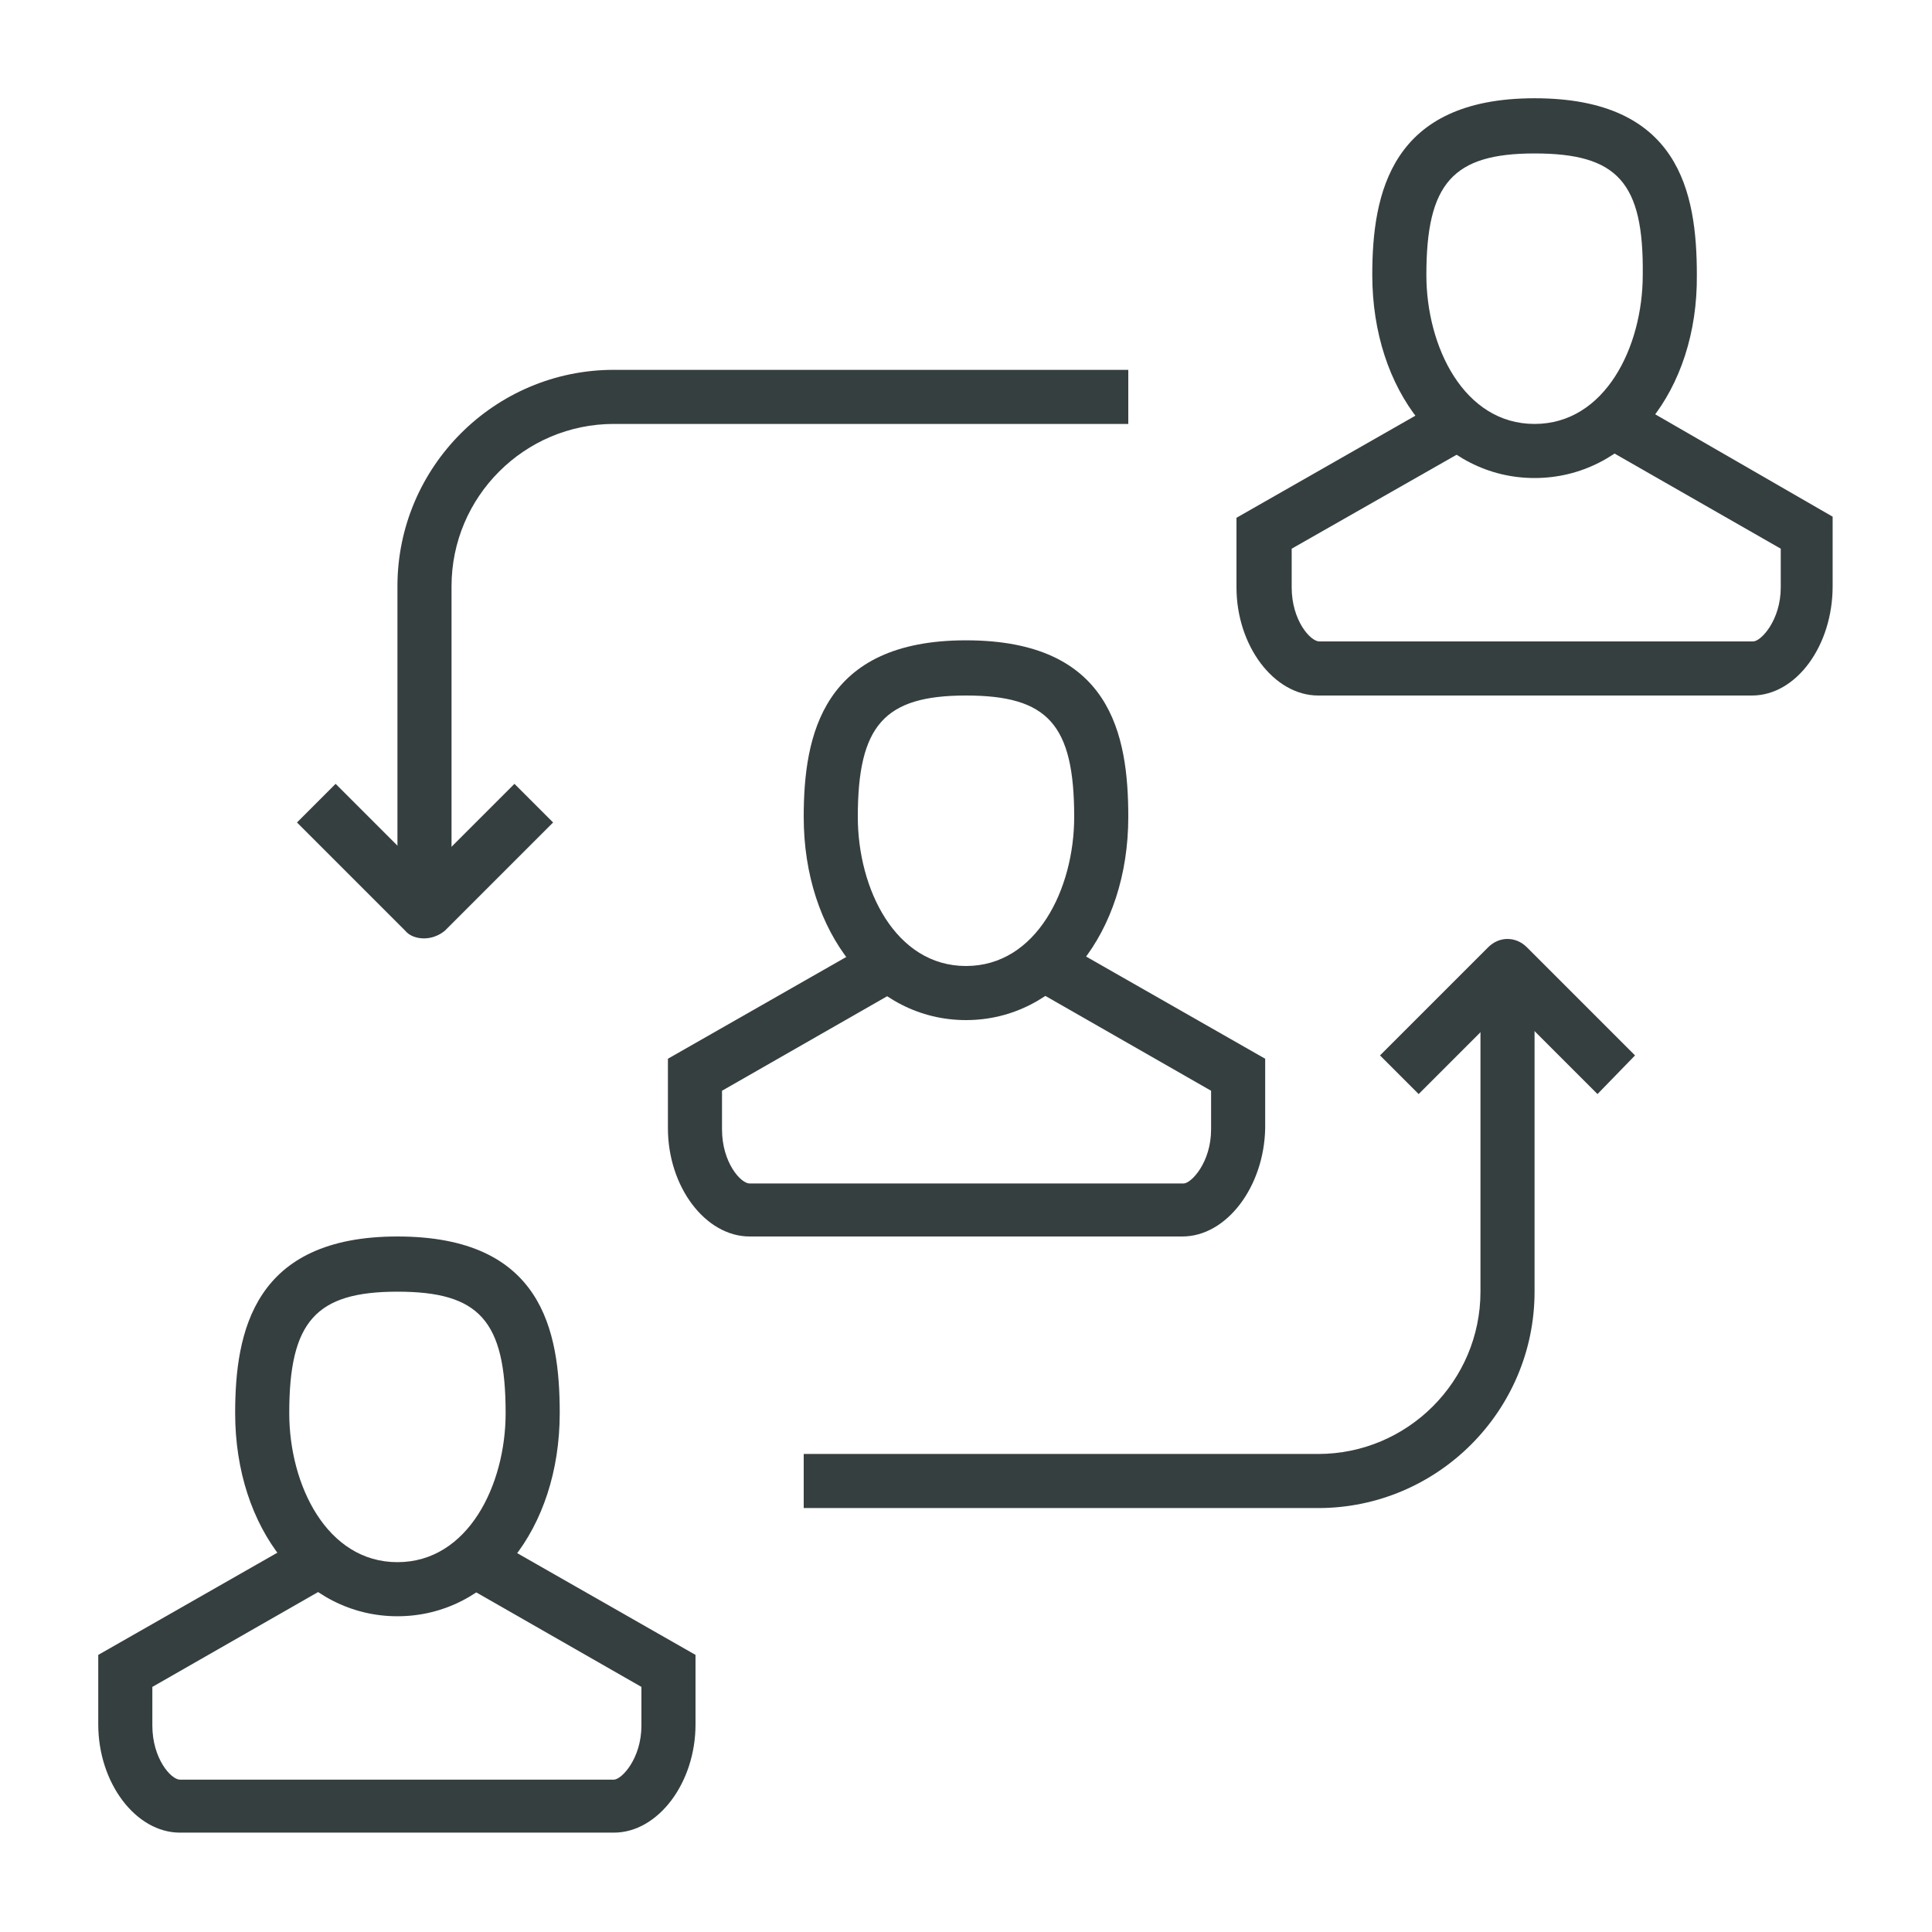
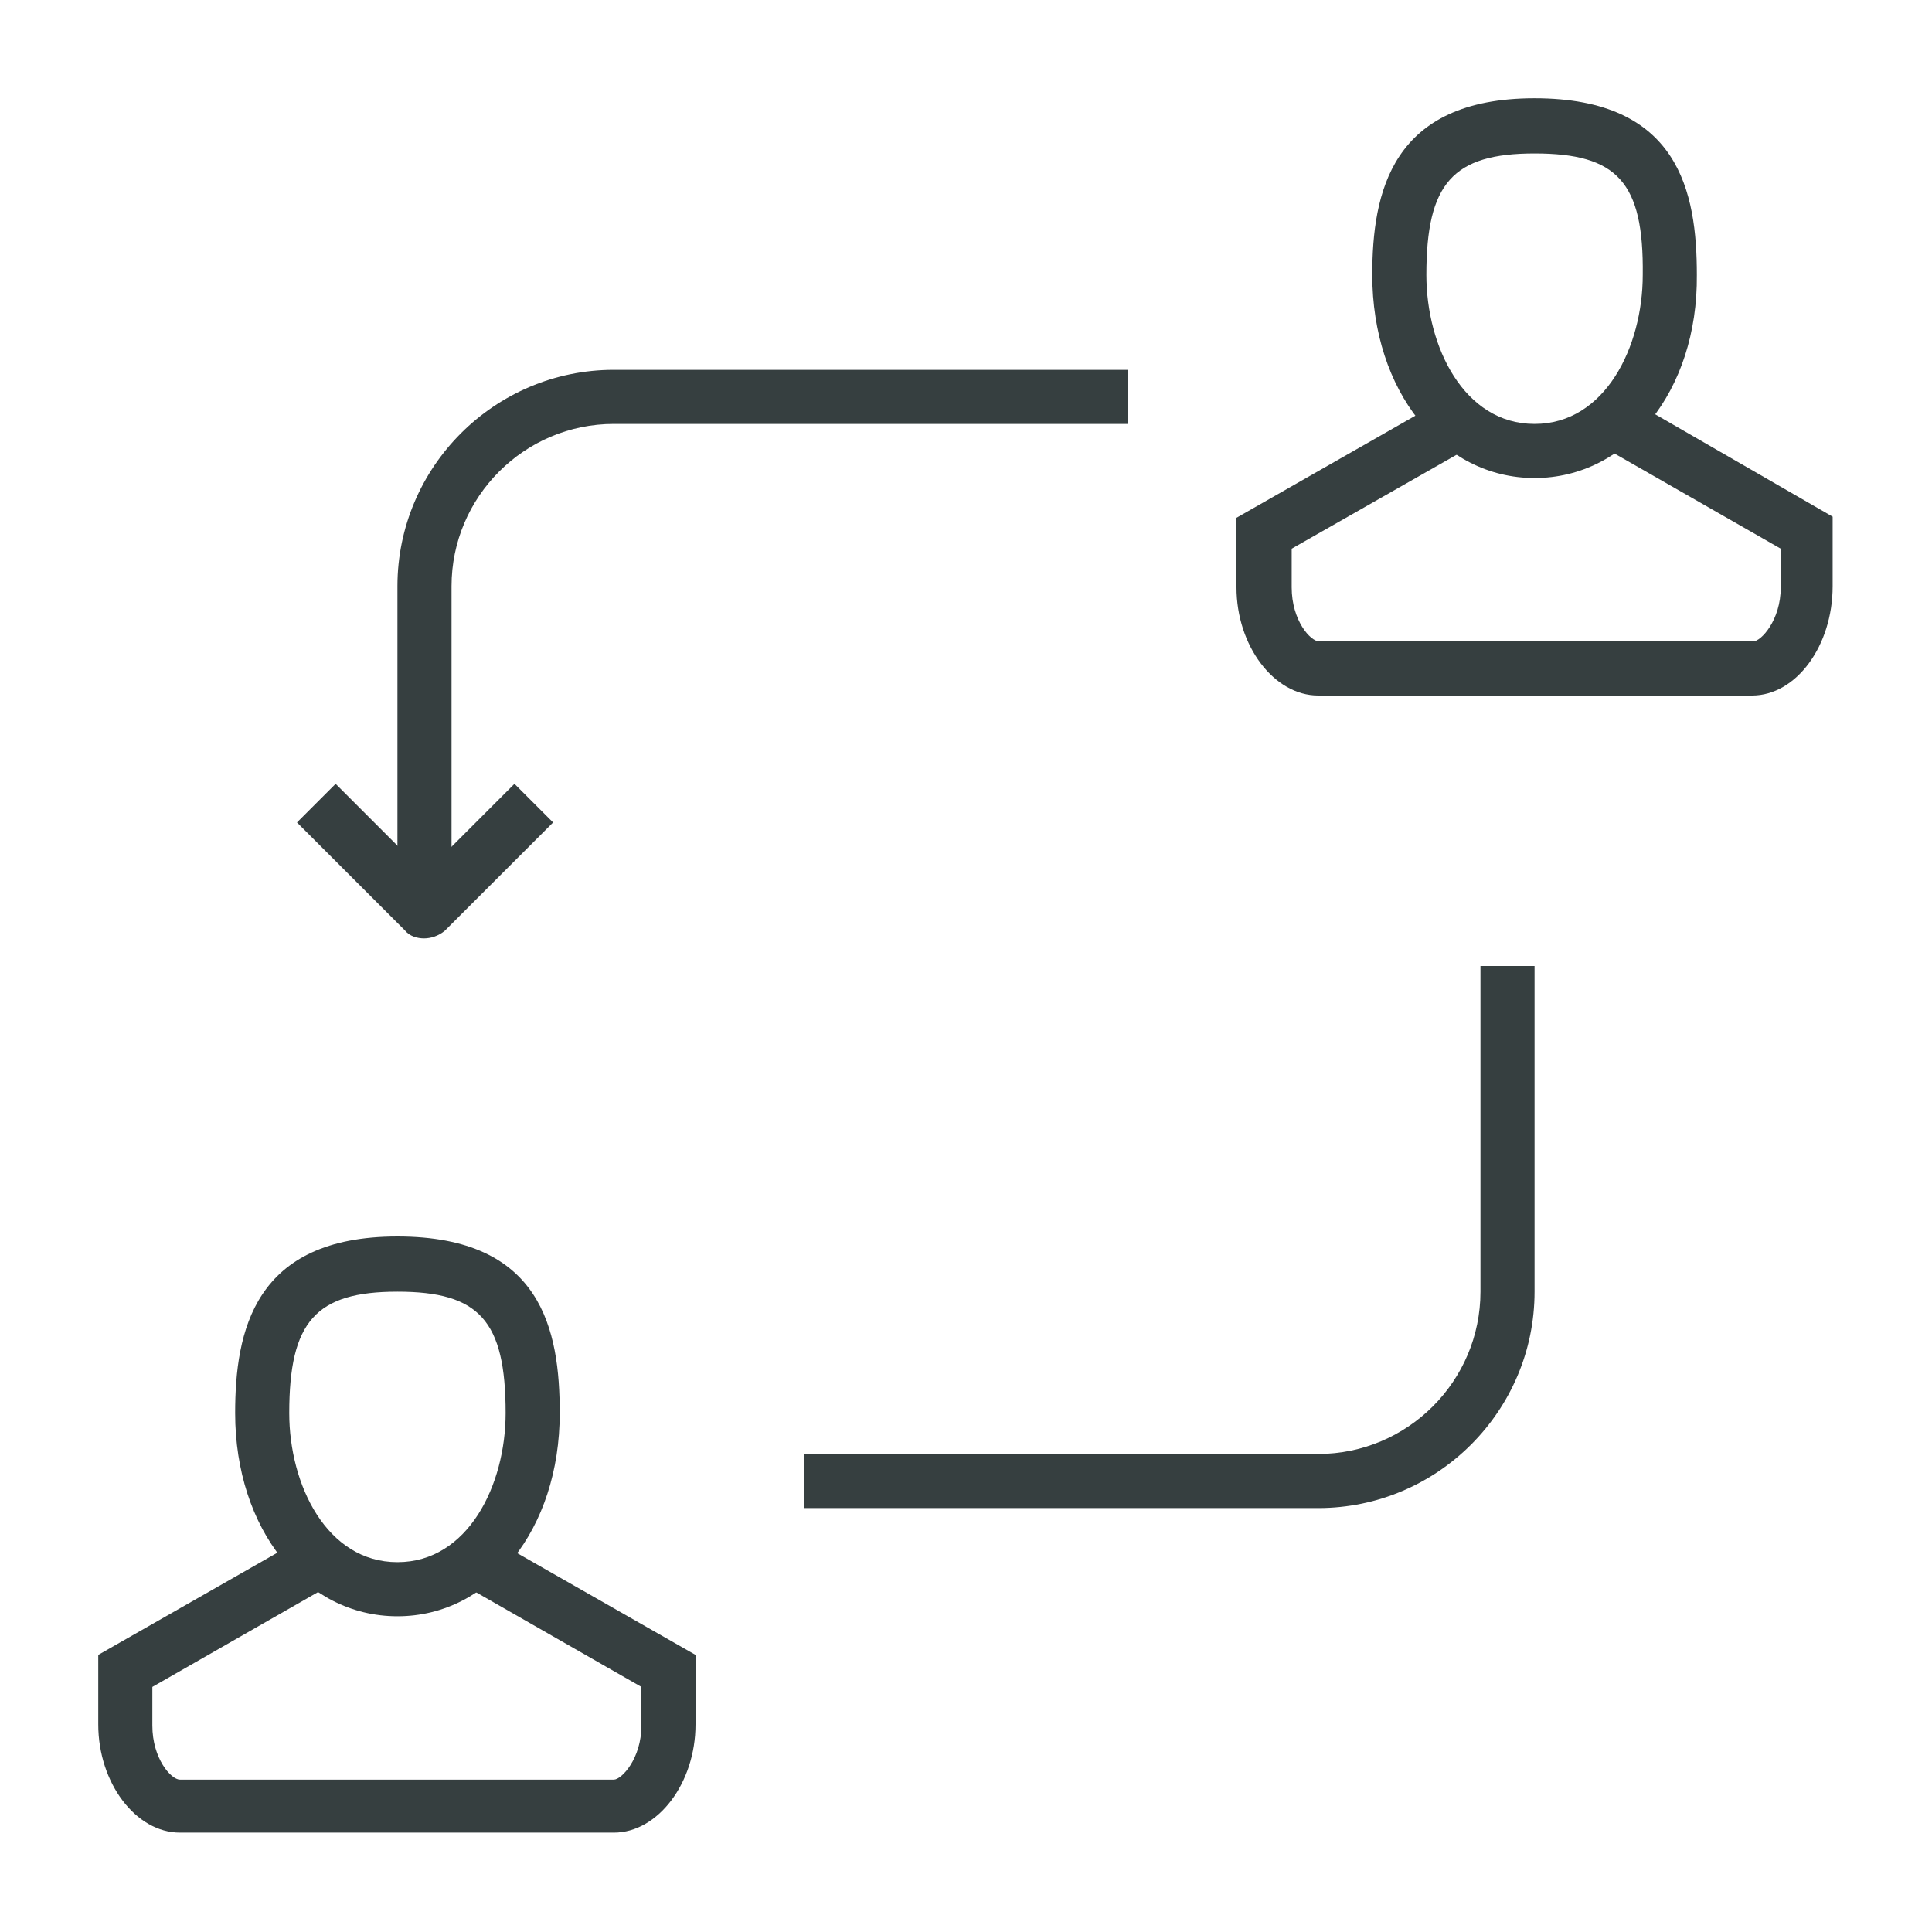
<svg xmlns="http://www.w3.org/2000/svg" version="1.1" id="Layer_1" x="0px" y="0px" viewBox="0 0 175 175" style="enable-background:new 0 0 175 175;" xml:space="preserve">
  <style type="text/css">
	.st0{fill:#363F40;}
	.st1{fill:none;stroke:#363F40;stroke-width:2;stroke-miterlimit:10;}
	.st2{fill:none;stroke:#363F40;stroke-width:3.5;stroke-miterlimit:10;}
</style>
  <g>
    <g>
      <g>
        <g>
          <path class="st0" d="M38.4,85c-0.6,0-1.3-0.2-1.7-0.7l-9.8-9.8l3.5-3.5l8.1,8.1l8.1-8.1l3.5,3.5l-9.8,9.8      C39.7,84.8,39,85,38.4,85z" />
        </g>
        <g>
          <path class="st0" d="M40.9,82.6H36V53.1c0-10.8,8.8-19.6,19.6-19.6h46.6v4.9H55.6c-8.1,0-14.7,6.6-14.7,14.7V82.6z" />
        </g>
      </g>
      <g>
        <g>
-           <path class="st0" d="M144.7,99.1l-8.1-8.1l-8.1,8.1l-3.5-3.5l9.8-9.8c1-1,2.5-1,3.5,0l9.8,9.8L144.7,99.1z" />
-         </g>
+           </g>
        <g>
          <path class="st0" d="M119.4,136.6H72.8v-4.9h46.6c8.1,0,14.7-6.6,14.7-14.7V87.5h4.9V117C139,127.8,130.2,136.6,119.4,136.6z" />
        </g>
      </g>
      <g>
        <g>
-           <path class="st0" d="M87.5,92.4c-8.4,0-14.7-7.9-14.7-18.4c0-7.4,1.7-16,14.7-16c13.1,0,14.7,8.5,14.7,16      C102.2,84.5,95.9,92.4,87.5,92.4z M87.5,63c-7.4,0-9.8,2.7-9.8,11c0,6.5,3.4,13.5,9.8,13.5c6.4,0,9.8-7,9.8-13.5      C97.3,65.6,94.9,63,87.5,63z" />
-         </g>
+           </g>
        <g>
-           <path class="st0" d="M107.1,112H67.9c-4,0-7.4-4.5-7.4-9.8v-6.3l18.4-10.5l2.4,4.3l-15.9,9.1v3.5c0,3,1.7,4.9,2.5,4.9h39.3      c0.7,0,2.5-1.9,2.5-4.9v-3.5l-15.9-9.1l2.4-4.3l18.4,10.5v6.3C114.5,107.5,111.1,112,107.1,112z" />
-         </g>
+           </g>
      </g>
      <g>
        <g>
          <path class="st0" d="M36,146.4c-8.4,0-14.7-7.9-14.7-18.4c0-7.4,1.7-16,14.7-16c13.1,0,14.7,8.5,14.7,16      C50.7,138.5,44.4,146.4,36,146.4z M36,117c-7.4,0-9.8,2.7-9.8,11c0,6.5,3.4,13.5,9.8,13.5c6.4,0,9.8-7,9.8-13.5      C45.8,119.6,43.4,117,36,117z" />
        </g>
        <g>
          <path class="st0" d="M55.6,166H16.3c-4,0-7.4-4.5-7.4-9.8v-6.3l18.4-10.5l2.4,4.3l-15.9,9.1v3.5c0,3,1.7,4.9,2.5,4.9h39.3      c0.7,0,2.5-1.9,2.5-4.9v-3.5l-15.9-9.1l2.4-4.3L63,149.9v6.3C63,161.5,59.6,166,55.6,166z" />
        </g>
      </g>
      <g>
        <g>
          <path class="st0" d="M139,43.3c-8.4,0-14.7-7.9-14.7-18.4c0-7.4,1.7-16,14.7-16c13.1,0,14.7,8.5,14.7,16      C153.8,35.4,147.4,43.3,139,43.3z M139,13.9c-7.4,0-9.8,2.7-9.8,11c0,6.5,3.4,13.5,9.8,13.5c6.4,0,9.8-7,9.8-13.5      C148.9,16.5,146.5,13.9,139,13.9z" />
        </g>
        <g>
          <path class="st0" d="M158.7,63h-39.3c-4,0-7.4-4.5-7.4-9.8v-6.3l18.4-10.5l2.4,4.3L117,49.7v3.5c0,3,1.7,4.9,2.5,4.9h39.3      c0.7,0,2.5-1.9,2.5-4.9v-3.5l-15.9-9.1l2.4-4.3L166,46.8v6.3C166,58.5,162.7,63,158.7,63z" />
        </g>
      </g>
    </g>
  </g>
</svg>